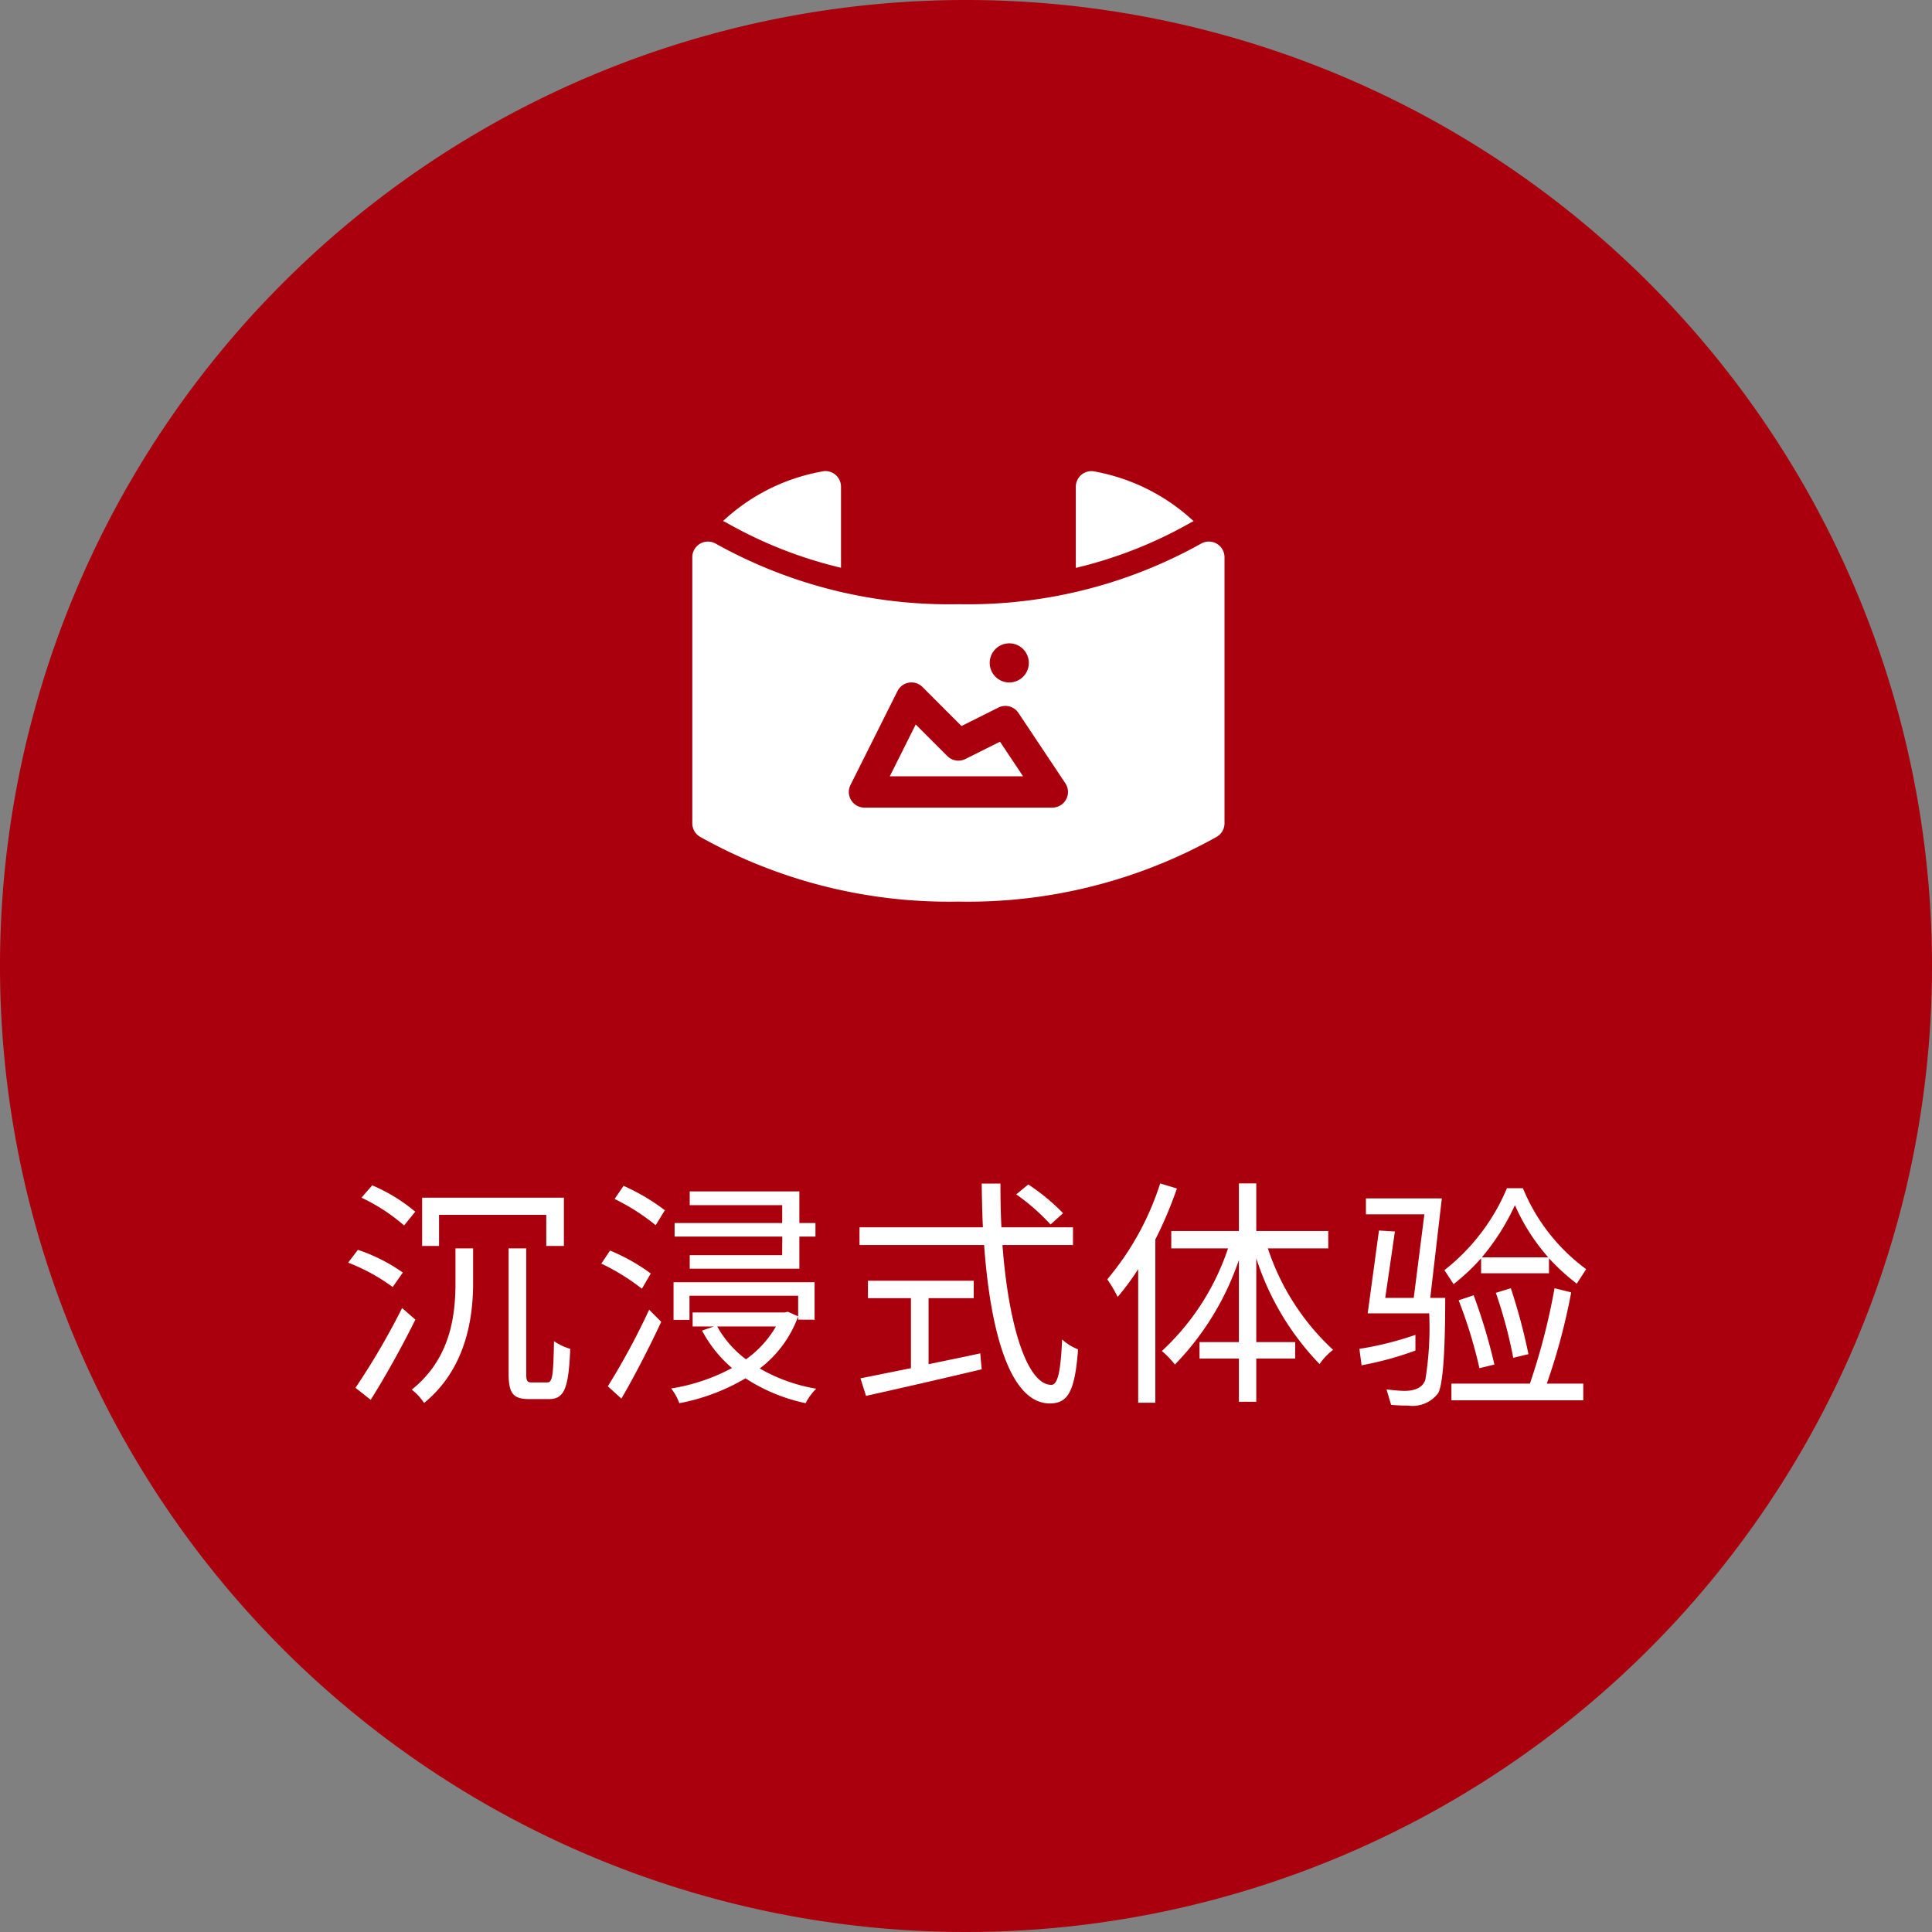
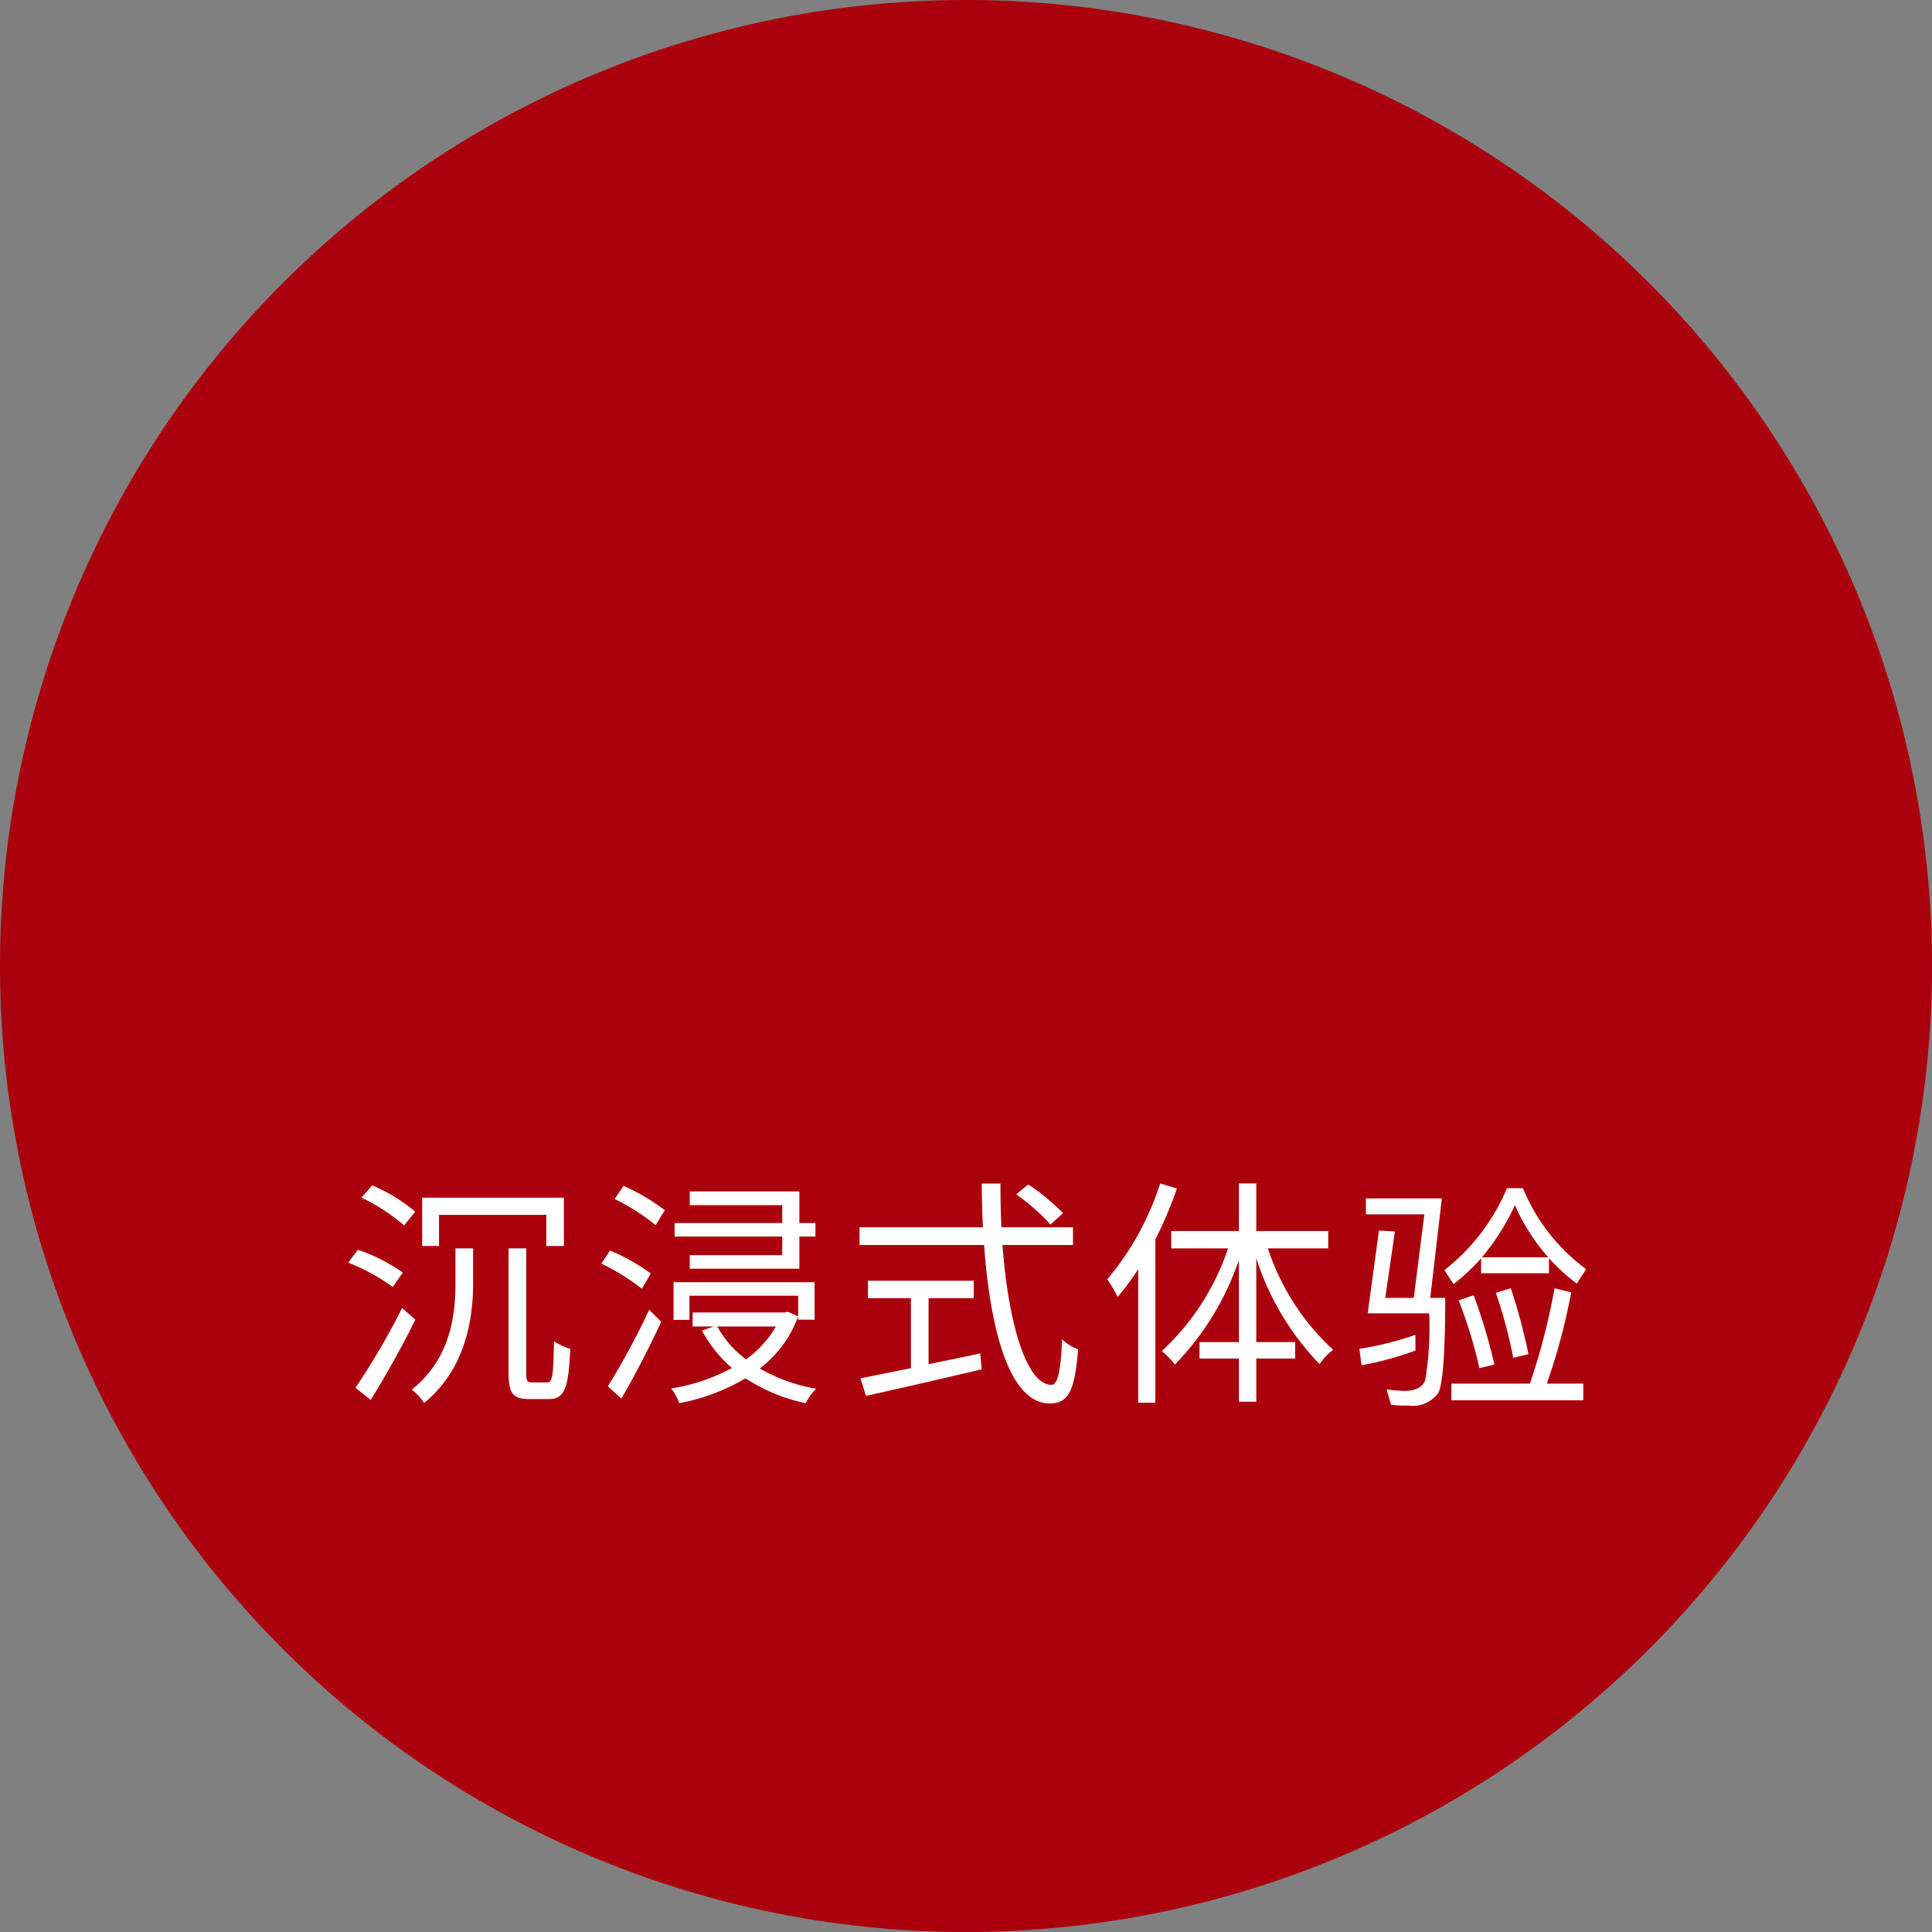
<svg xmlns="http://www.w3.org/2000/svg" width="120" height="120" viewBox="0 0 120 120">
  <rect x="0" y="0" width="120" height="120" fill="#808080" stroke="none" />
  <g id="Immersive" transform="translate(-20095 -3376)">
    <path id="Path_762" data-name="Path 762" d="M60,0A60,60,0,1,1,0,60,60,60,0,0,1,60,0Z" transform="translate(20095 3376)" fill="#aa000d" />
    <path id="Path_763" data-name="Path 763" d="M-28.41-8.46V-.7c0,1.275.3,1.6,1.29,1.6H-25.9c.975,0,1.215-.72,1.32-3.12A3.451,3.451,0,0,1-25.59-2.7c-.045,2.145-.09,2.565-.42,2.565h-.945c-.3,0-.36-.075-.36-.57V-8.46Zm-3.3,0v2.145c0,2.04-.315,4.71-2.715,6.63a3.341,3.341,0,0,1,.765.825c2.55-2.07,3.045-5.175,3.045-7.425V-8.46Zm-2.07-3.15v3h1.05v-1.935h6.66V-8.61h1.095v-3ZM-36.975.945c.9-1.425,1.965-3.345,2.775-4.98l-.825-.72A45.267,45.267,0,0,1-37.92.2Zm-1.4-8.52A11.809,11.809,0,0,1-35.61-6.06l.63-.9a10.763,10.763,0,0,0-2.79-1.41Zm.825-4.035A11.489,11.489,0,0,1-34.9-9.885l.69-.855a10.529,10.529,0,0,0-2.67-1.635Zm26.13,3.57H-17.16v.84h6.81V-9.195h1v-.84h-1V-12h-6.81v.855h5.745v1.11H-18.1v.84h6.69Zm-8.16,1.14A11.828,11.828,0,0,0-22.11-8.325l-.54.81a13.5,13.5,0,0,1,2.52,1.56ZM-21.405.87c.81-1.38,1.755-3.225,2.475-4.77l-.75-.75A44.713,44.713,0,0,1-22.245.105Zm-.42-12.4A13.121,13.121,0,0,1-19.275-9.9l.57-.93a12.865,12.865,0,0,0-2.565-1.515Zm12.42,7.5V-6.36h-8.76v2.34h.99v-1.5h6.75v1.485Zm-2.4.42a6.53,6.53,0,0,1-1.86,2.04,6.406,6.406,0,0,1-1.785-2.04Zm.735-.915-.195.045H-16.98v.87h1.32l-.735.255a7.954,7.954,0,0,0,1.86,2.325A11.84,11.84,0,0,1-18.315.24a3.24,3.24,0,0,1,.51.915A12.754,12.754,0,0,0-13.695-.39,10.969,10.969,0,0,0-9.96,1.155a3.324,3.324,0,0,1,.66-.9A10.483,10.483,0,0,1-12.81-1a7.1,7.1,0,0,0,2.385-3.24Zm17.1-6.12a13.026,13.026,0,0,0-2.16-1.785l-.75.615A12.959,12.959,0,0,1,5.25-9.945ZM-2.325-5.37H.48V-6.45H-6.09v1.08h2.67v4.35c-1.2.24-2.3.465-3.135.63L-6.21.7c1.9-.42,4.65-1.05,7.185-1.65l-.09-.99c-1.08.24-2.16.45-3.21.675Zm8.97-3.3v-1.1H2.2c-.045-.885-.06-1.785-.06-2.715H.975c.015.915.03,1.83.075,2.715H-6.615v1.1h7.74c.4,5.535,1.65,9.84,4.08,9.84,1.14,0,1.56-.765,1.755-3.36a3.121,3.121,0,0,1-.99-.615C5.88-.81,5.7.015,5.3.015,3.81.015,2.64-3.63,2.265-8.67Zm5.415-3.825A17.445,17.445,0,0,1,8.775-6.54,8.339,8.339,0,0,1,9.42-5.445,16.074,16.074,0,0,0,10.695-7.17V1.125H11.76V-9.015A25.29,25.29,0,0,0,13.1-12.18ZM22.5-8.46V-9.54H18.03v-2.955H16.95V-9.54h-4.2v1.08h3.525a15.26,15.26,0,0,1-4.11,6.375,5.366,5.366,0,0,1,.81.84A17.283,17.283,0,0,0,16.95-7.74v5.1H14.505v1.02H16.95V1.065h1.08V-1.62h2.415V-2.64H18.03V-7.845a16.89,16.89,0,0,0,3.93,6.57,3.94,3.94,0,0,1,.84-.885,14.939,14.939,0,0,1-4.05-6.3Zm9.495.615v.93H36.21v-.93A13.459,13.459,0,0,0,37.935-6.27l.585-.9A11.8,11.8,0,0,1,34.59-12.2H33.6A12.686,12.686,0,0,1,29.715-7.11l.57.87A13.166,13.166,0,0,0,31.995-7.845Zm4.17-.06H32.04a14.272,14.272,0,0,0,2.055-3.24A12.384,12.384,0,0,0,36.165-7.905ZM30.15-.06V.975h8.19V-.06H36.075A38.5,38.5,0,0,0,37.59-5.73l-1.035-.255A40.349,40.349,0,0,1,35.025-.06Zm1.38-5.49-.93.315A29.269,29.269,0,0,1,31.89-1.02l.93-.225A34.658,34.658,0,0,0,31.53-5.55Zm2.31-.435-.93.285a28.965,28.965,0,0,1,1.08,4.035l.945-.225A36.108,36.108,0,0,0,33.84-5.985Zm-5.37-4.59-.66,5.19H26.04l.6-4.125-.99-.06-.7,5.145H28.77A20.08,20.08,0,0,1,28.53-.3c-.15.45-.585.69-1.3.69-.21,0-.585-.03-1.11-.09l.285.96c.36.03.72.045,1.065.045a1.983,1.983,0,0,0,1.86-.78c.285-.525.435-2.49.435-5.91h-.93l.72-6.18H24.84v.99ZM27.915-3.09a20.293,20.293,0,0,1-3.48.87L24.57-1.2a20.293,20.293,0,0,0,3.345-.915Z" transform="translate(20155 3462)" fill="#fff" />
    <g id="virtual-reality" transform="translate(20138 3347.356)">
-       <path id="Path_725" data-name="Path 725" d="M31.607,62.407a.972.972,0,0,1,1.449.847V79.783a.972.972,0,0,1-.5.847,31.639,31.639,0,0,1-16.033,4.014A31.639,31.639,0,0,1,.5,80.63a.972.972,0,0,1-.5-.847V63.255a.972.972,0,0,1,1.449-.847,29.71,29.71,0,0,0,15.079,3.764A29.71,29.71,0,0,0,31.607,62.407ZM19.01,72.594l-2.29,1.145L14.3,71.317a.972.972,0,0,0-1.557.253L9.825,77.4a.972.972,0,0,0,.87,1.407H22.362a.972.972,0,0,0,.809-1.512l-2.917-4.375A.972.972,0,0,0,19.01,72.594Zm.678-1.561a1.215,1.215,0,1,0-1.215-1.215A1.215,1.215,0,0,0,19.688,71.033Zm4.132-7.12V58.88a.972.972,0,0,1,1.11-.962,12.249,12.249,0,0,1,6.21,3.1,2.514,2.514,0,0,0-.247.122,26.951,26.951,0,0,1-7.072,2.776Zm-15.692-6a.972.972,0,0,1,1.108.963v5.033a26.945,26.945,0,0,1-7.072-2.776,2.539,2.539,0,0,0-.255-.125A12.122,12.122,0,0,1,8.128,57.917Zm4.139,18.949,1.61-3.22,1.963,1.963a.972.972,0,0,0,1.122.182l2.149-1.075,1.433,2.149H12.268Z" transform="translate(0 0)" fill="#fff" />
-     </g>
+       </g>
  </g>
</svg>